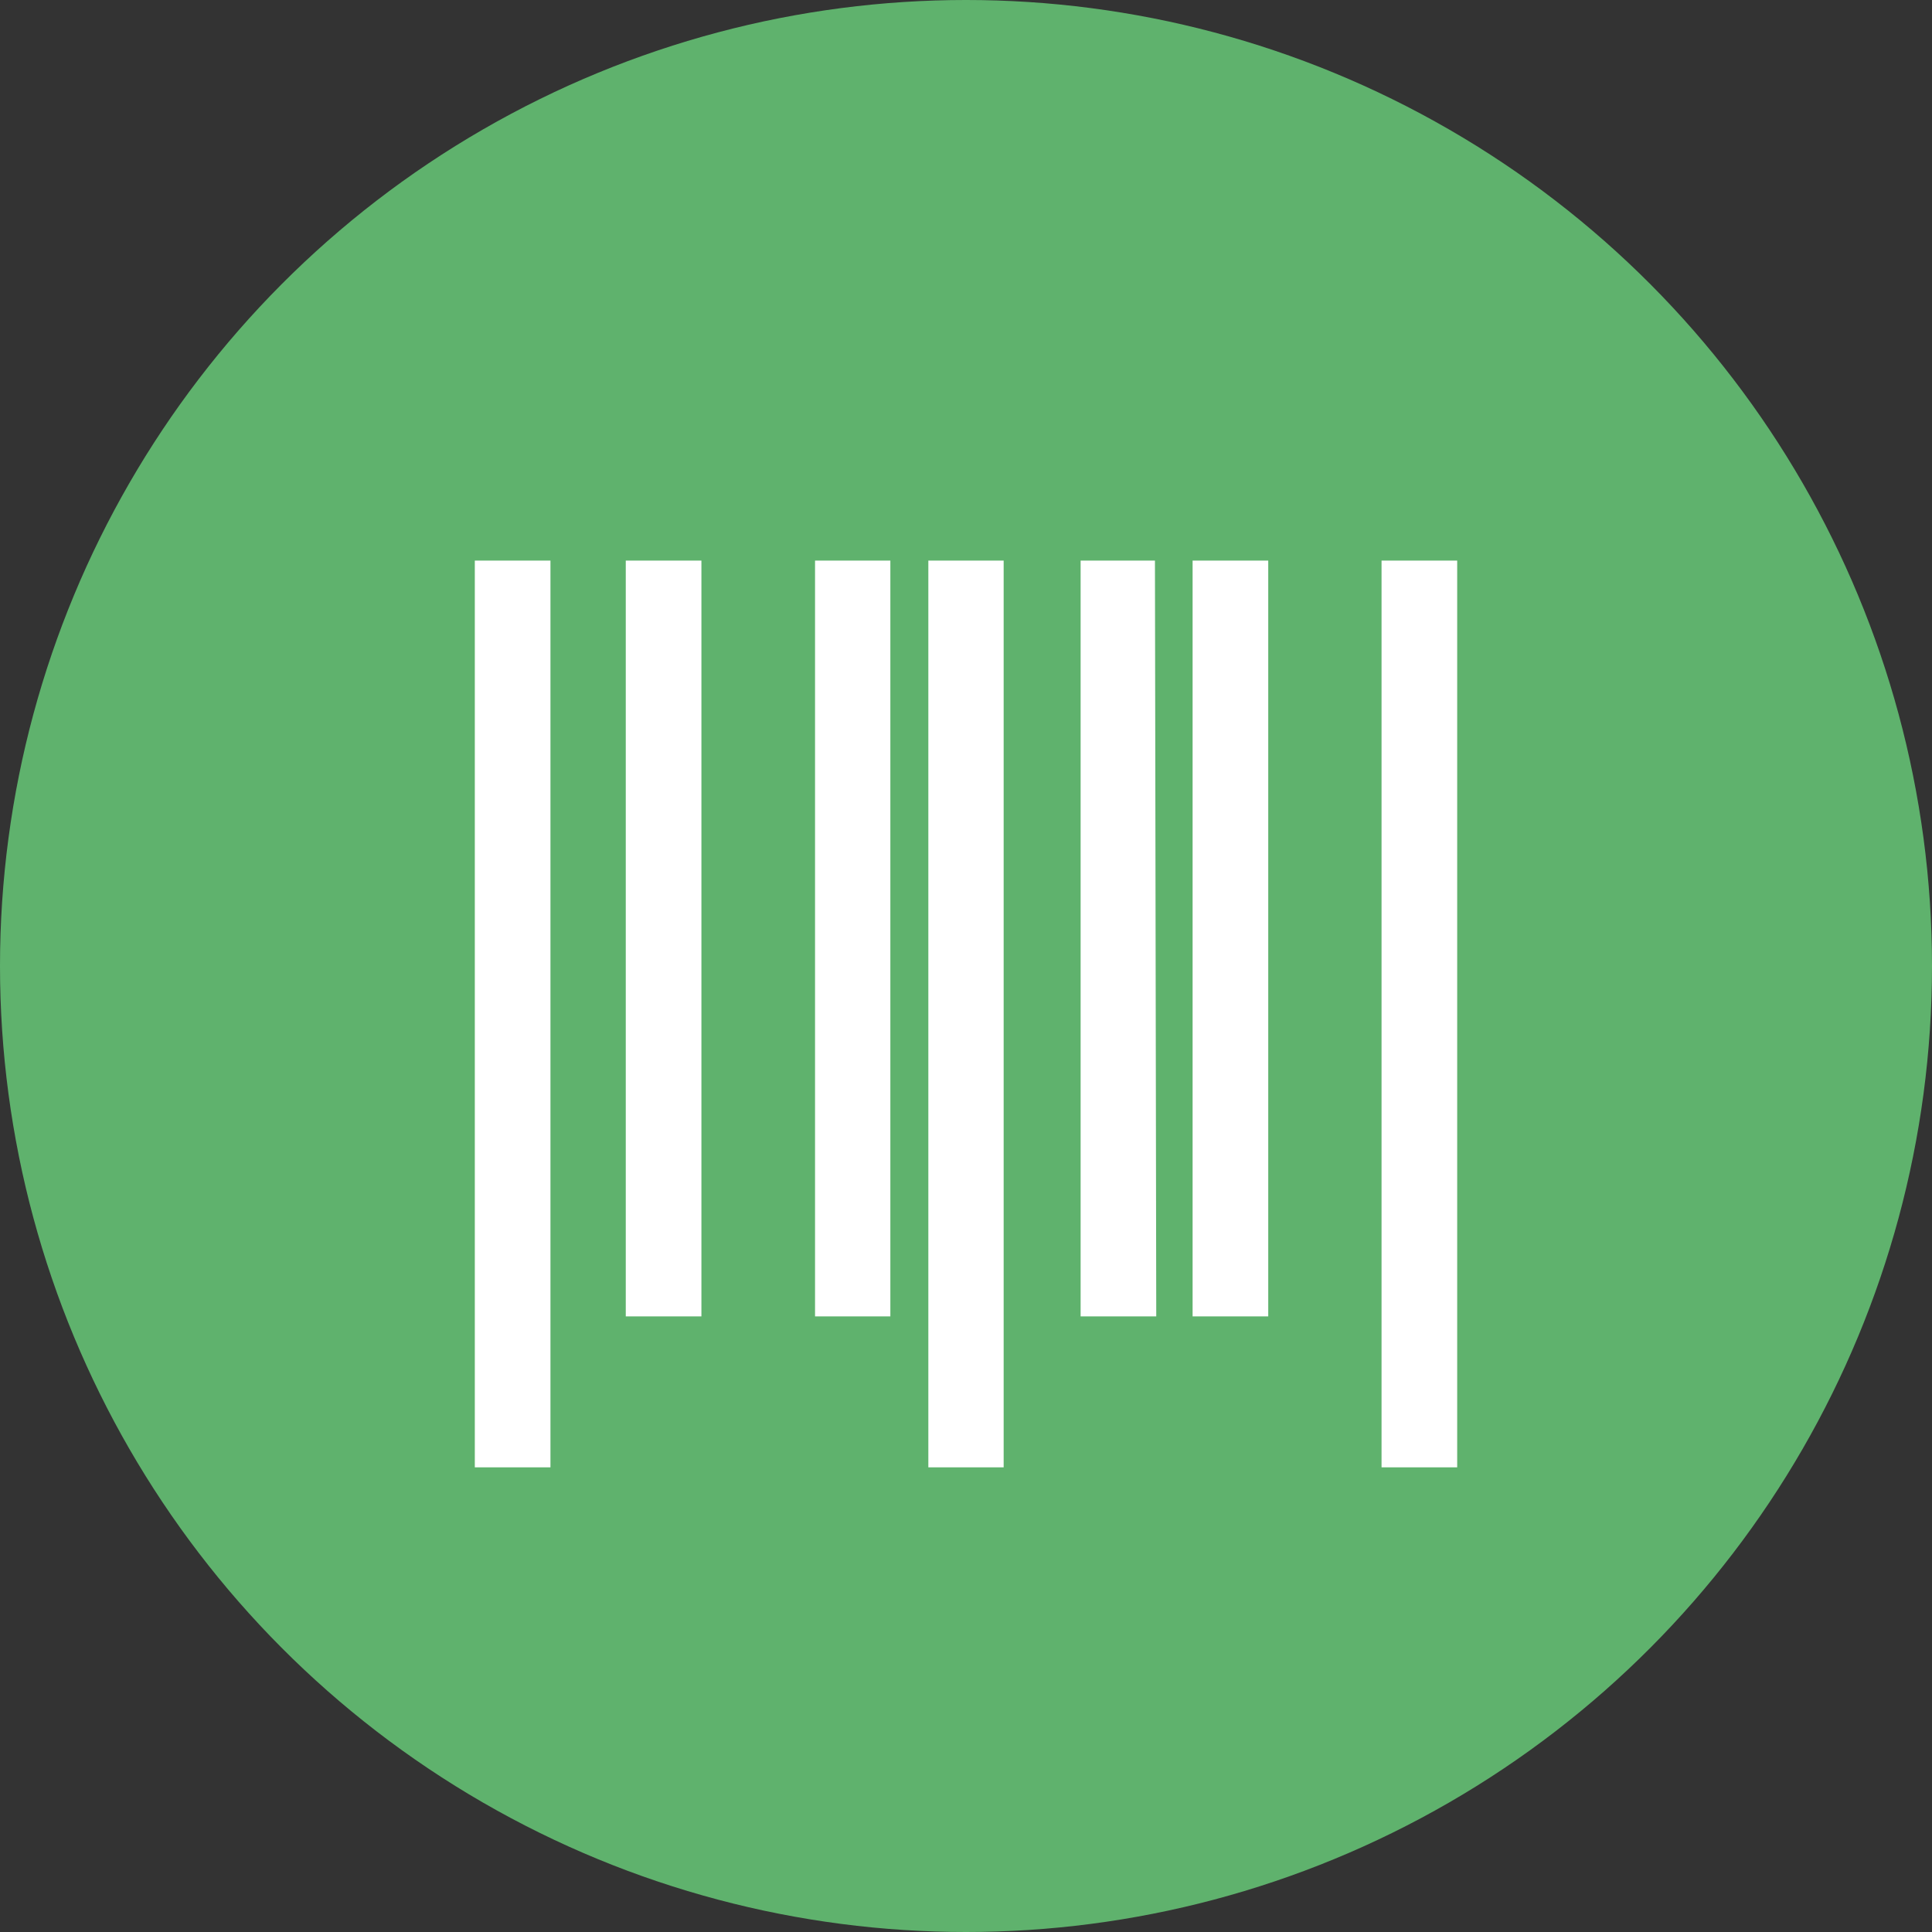
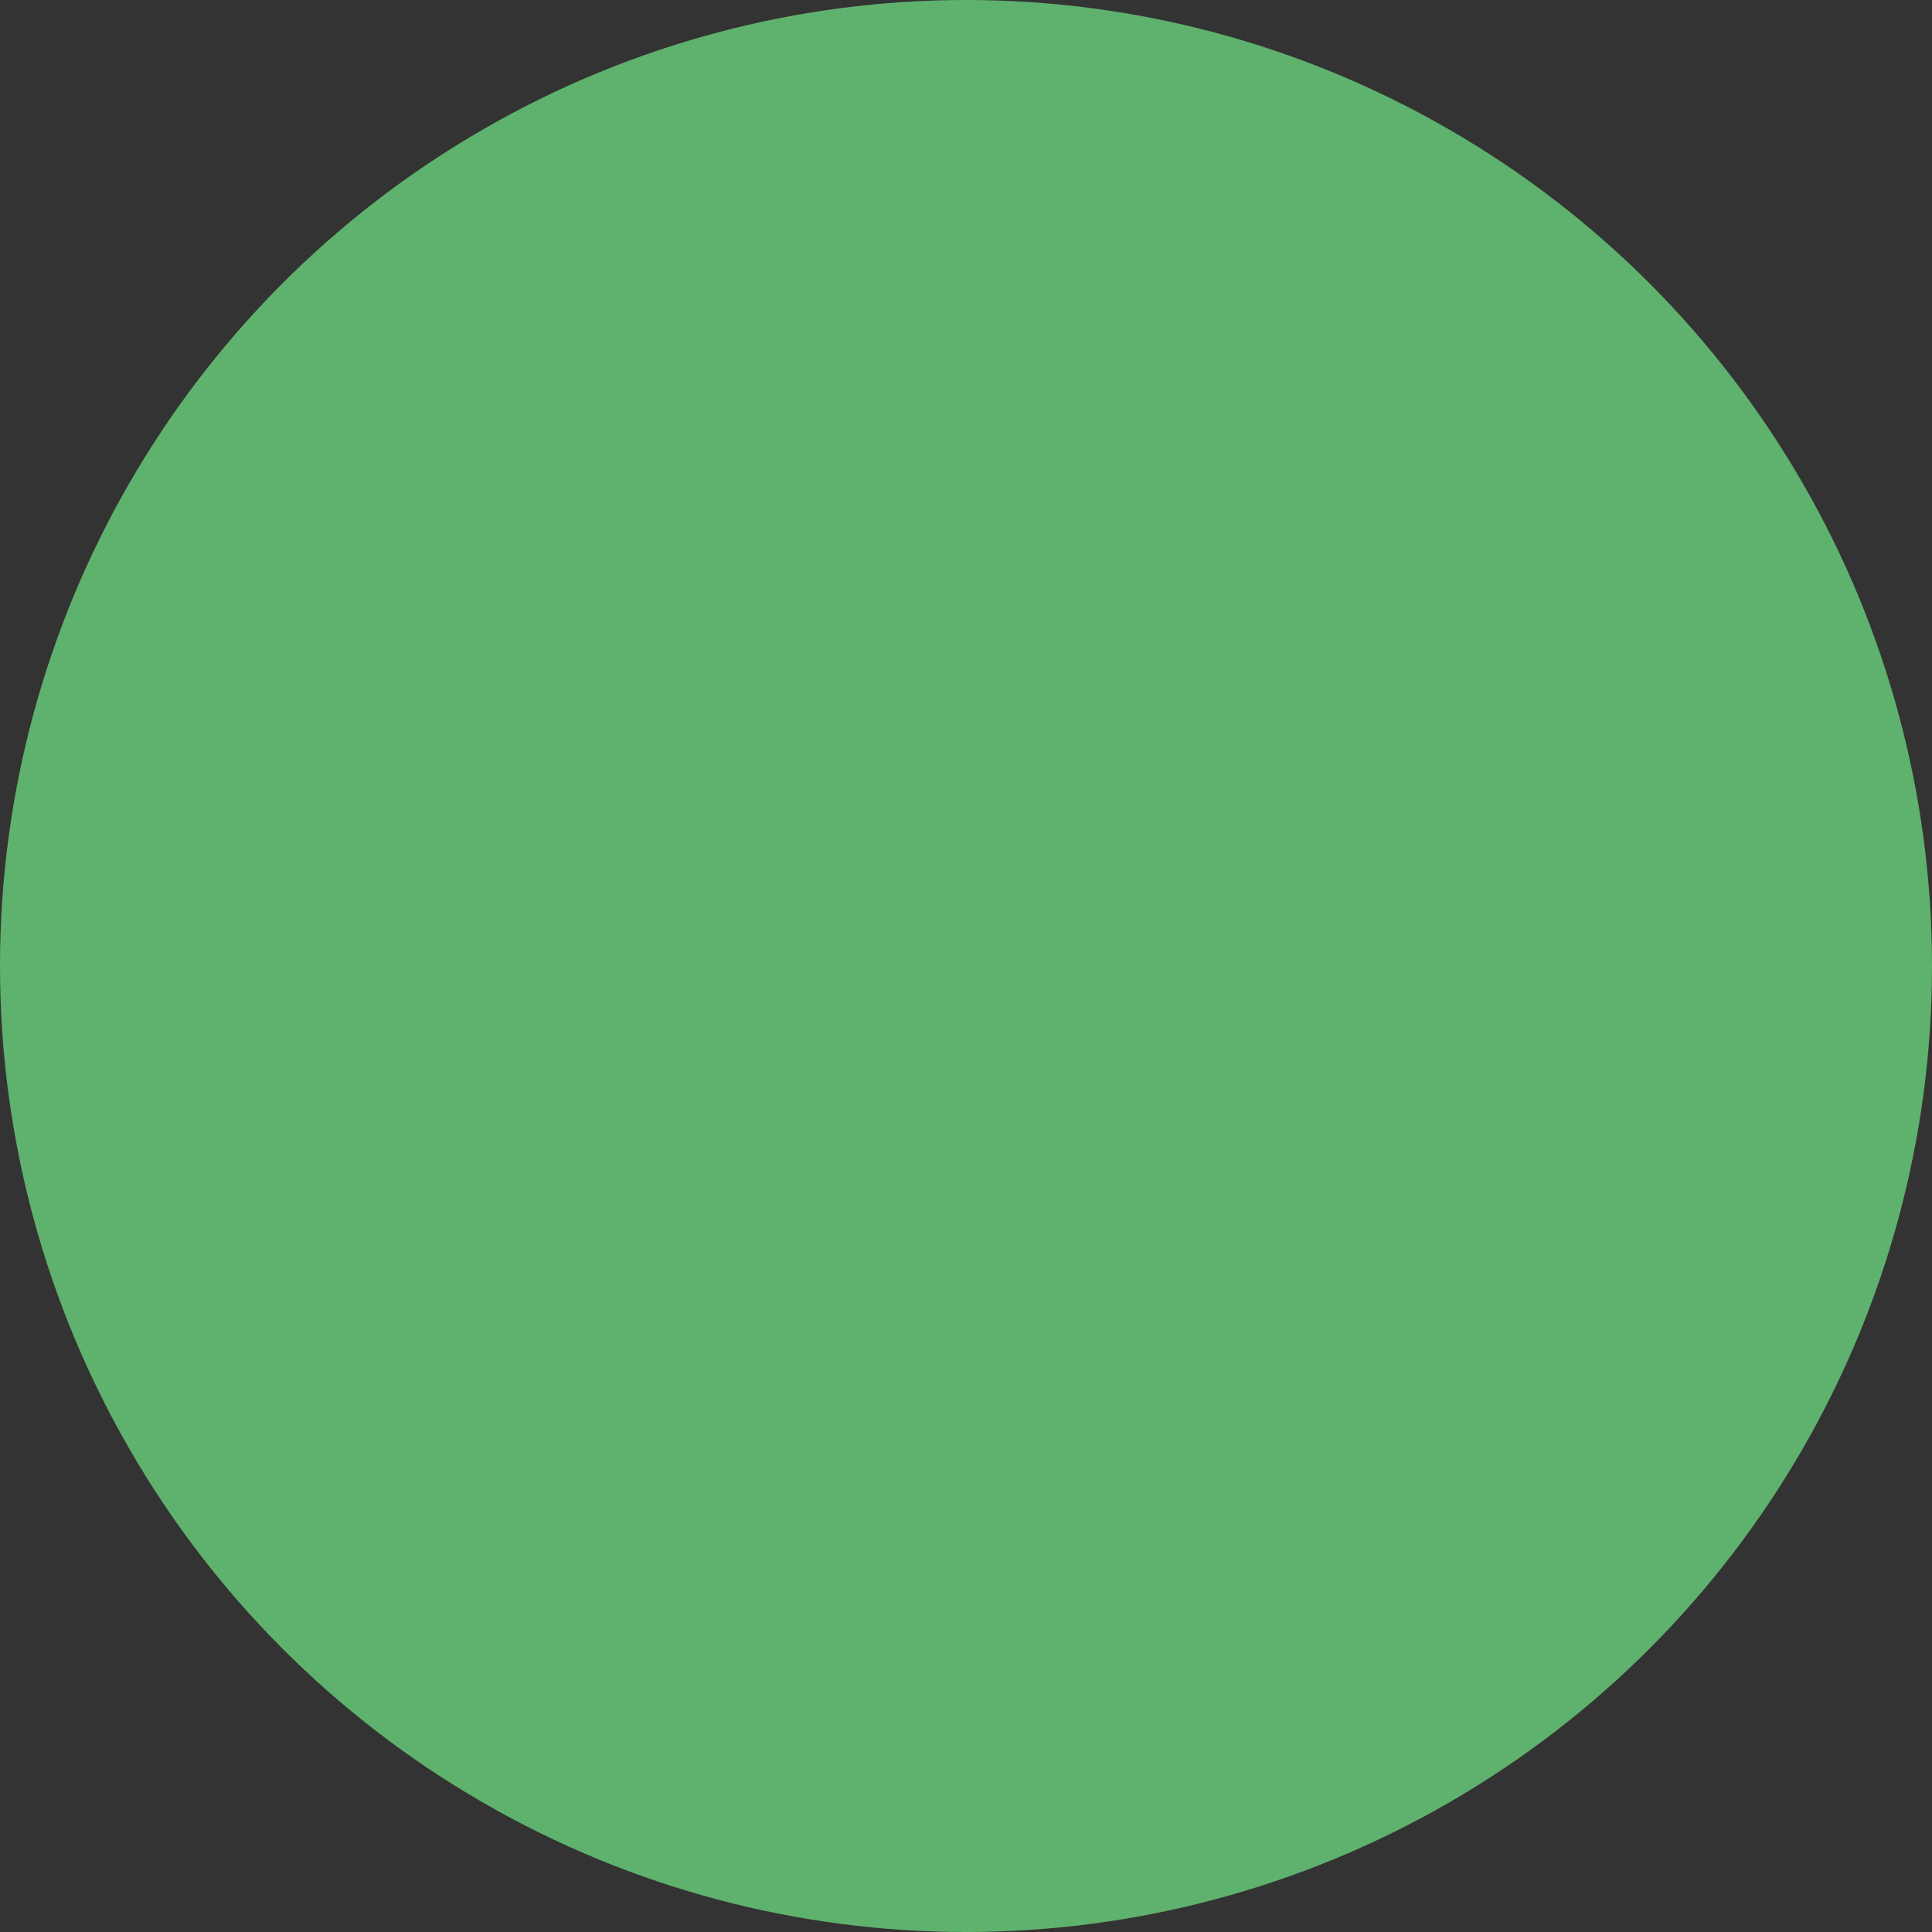
<svg xmlns="http://www.w3.org/2000/svg" viewBox="0 0 59 59">
  <rect x="0" y="0" width="59" height="59" fill="#333333" stroke="none" />
  <defs>
    <style>.cls-1{fill:#5fb26d;}.cls-2{fill:#fff;}</style>
  </defs>
  <title>emitir-boletos</title>
  <g id="Camada_2" data-name="Camada 2">
    <g id="Camada_1-2" data-name="Camada 1">
      <circle class="cls-1" cx="29.5" cy="29.5" r="29.5" />
-       <path class="cls-2" d="M16.81,44.81H14.5V17.12h2.31Zm4.61-27.69H19.11V40.2h2.31Zm5.77,0h-2.3V40.2h2.3Zm11.54,0H36.42V40.2h2.31Zm-8.08,0h-2.3V44.81h2.3Zm4.62,0H33V40.2h2.31Zm9.23,0H42.19V44.81H44.5Z" />
    </g>
  </g>
</svg>